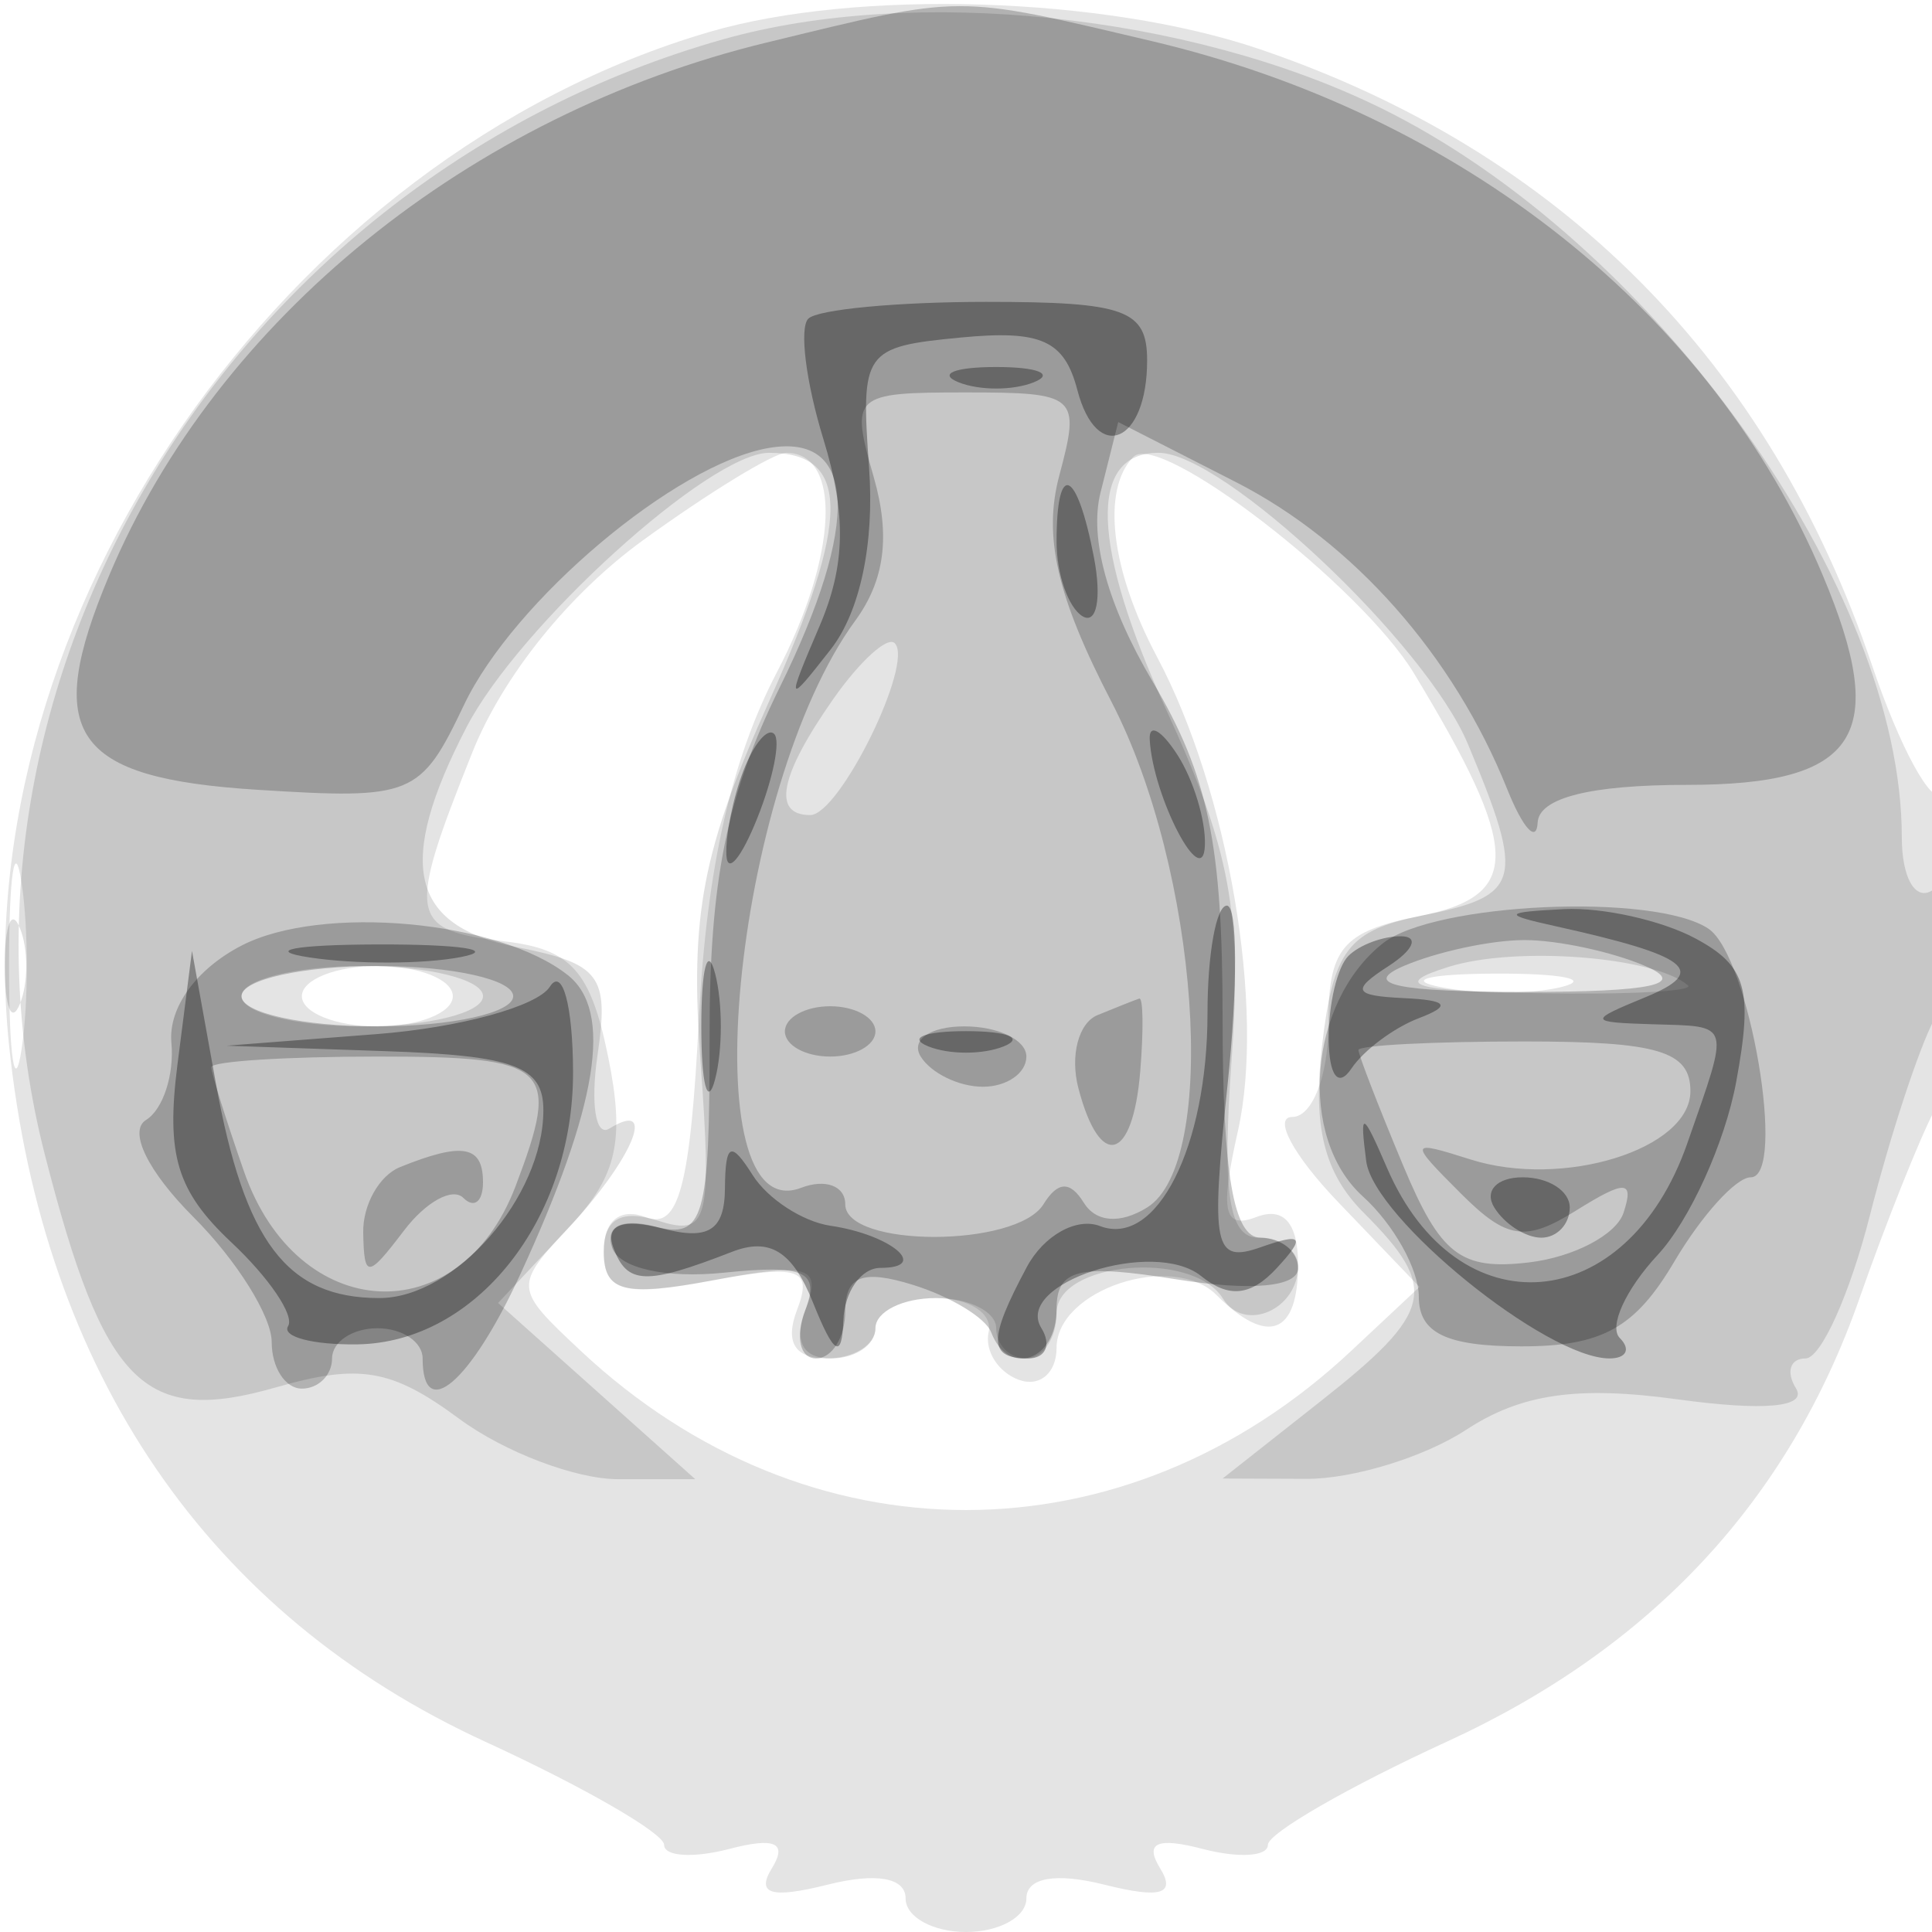
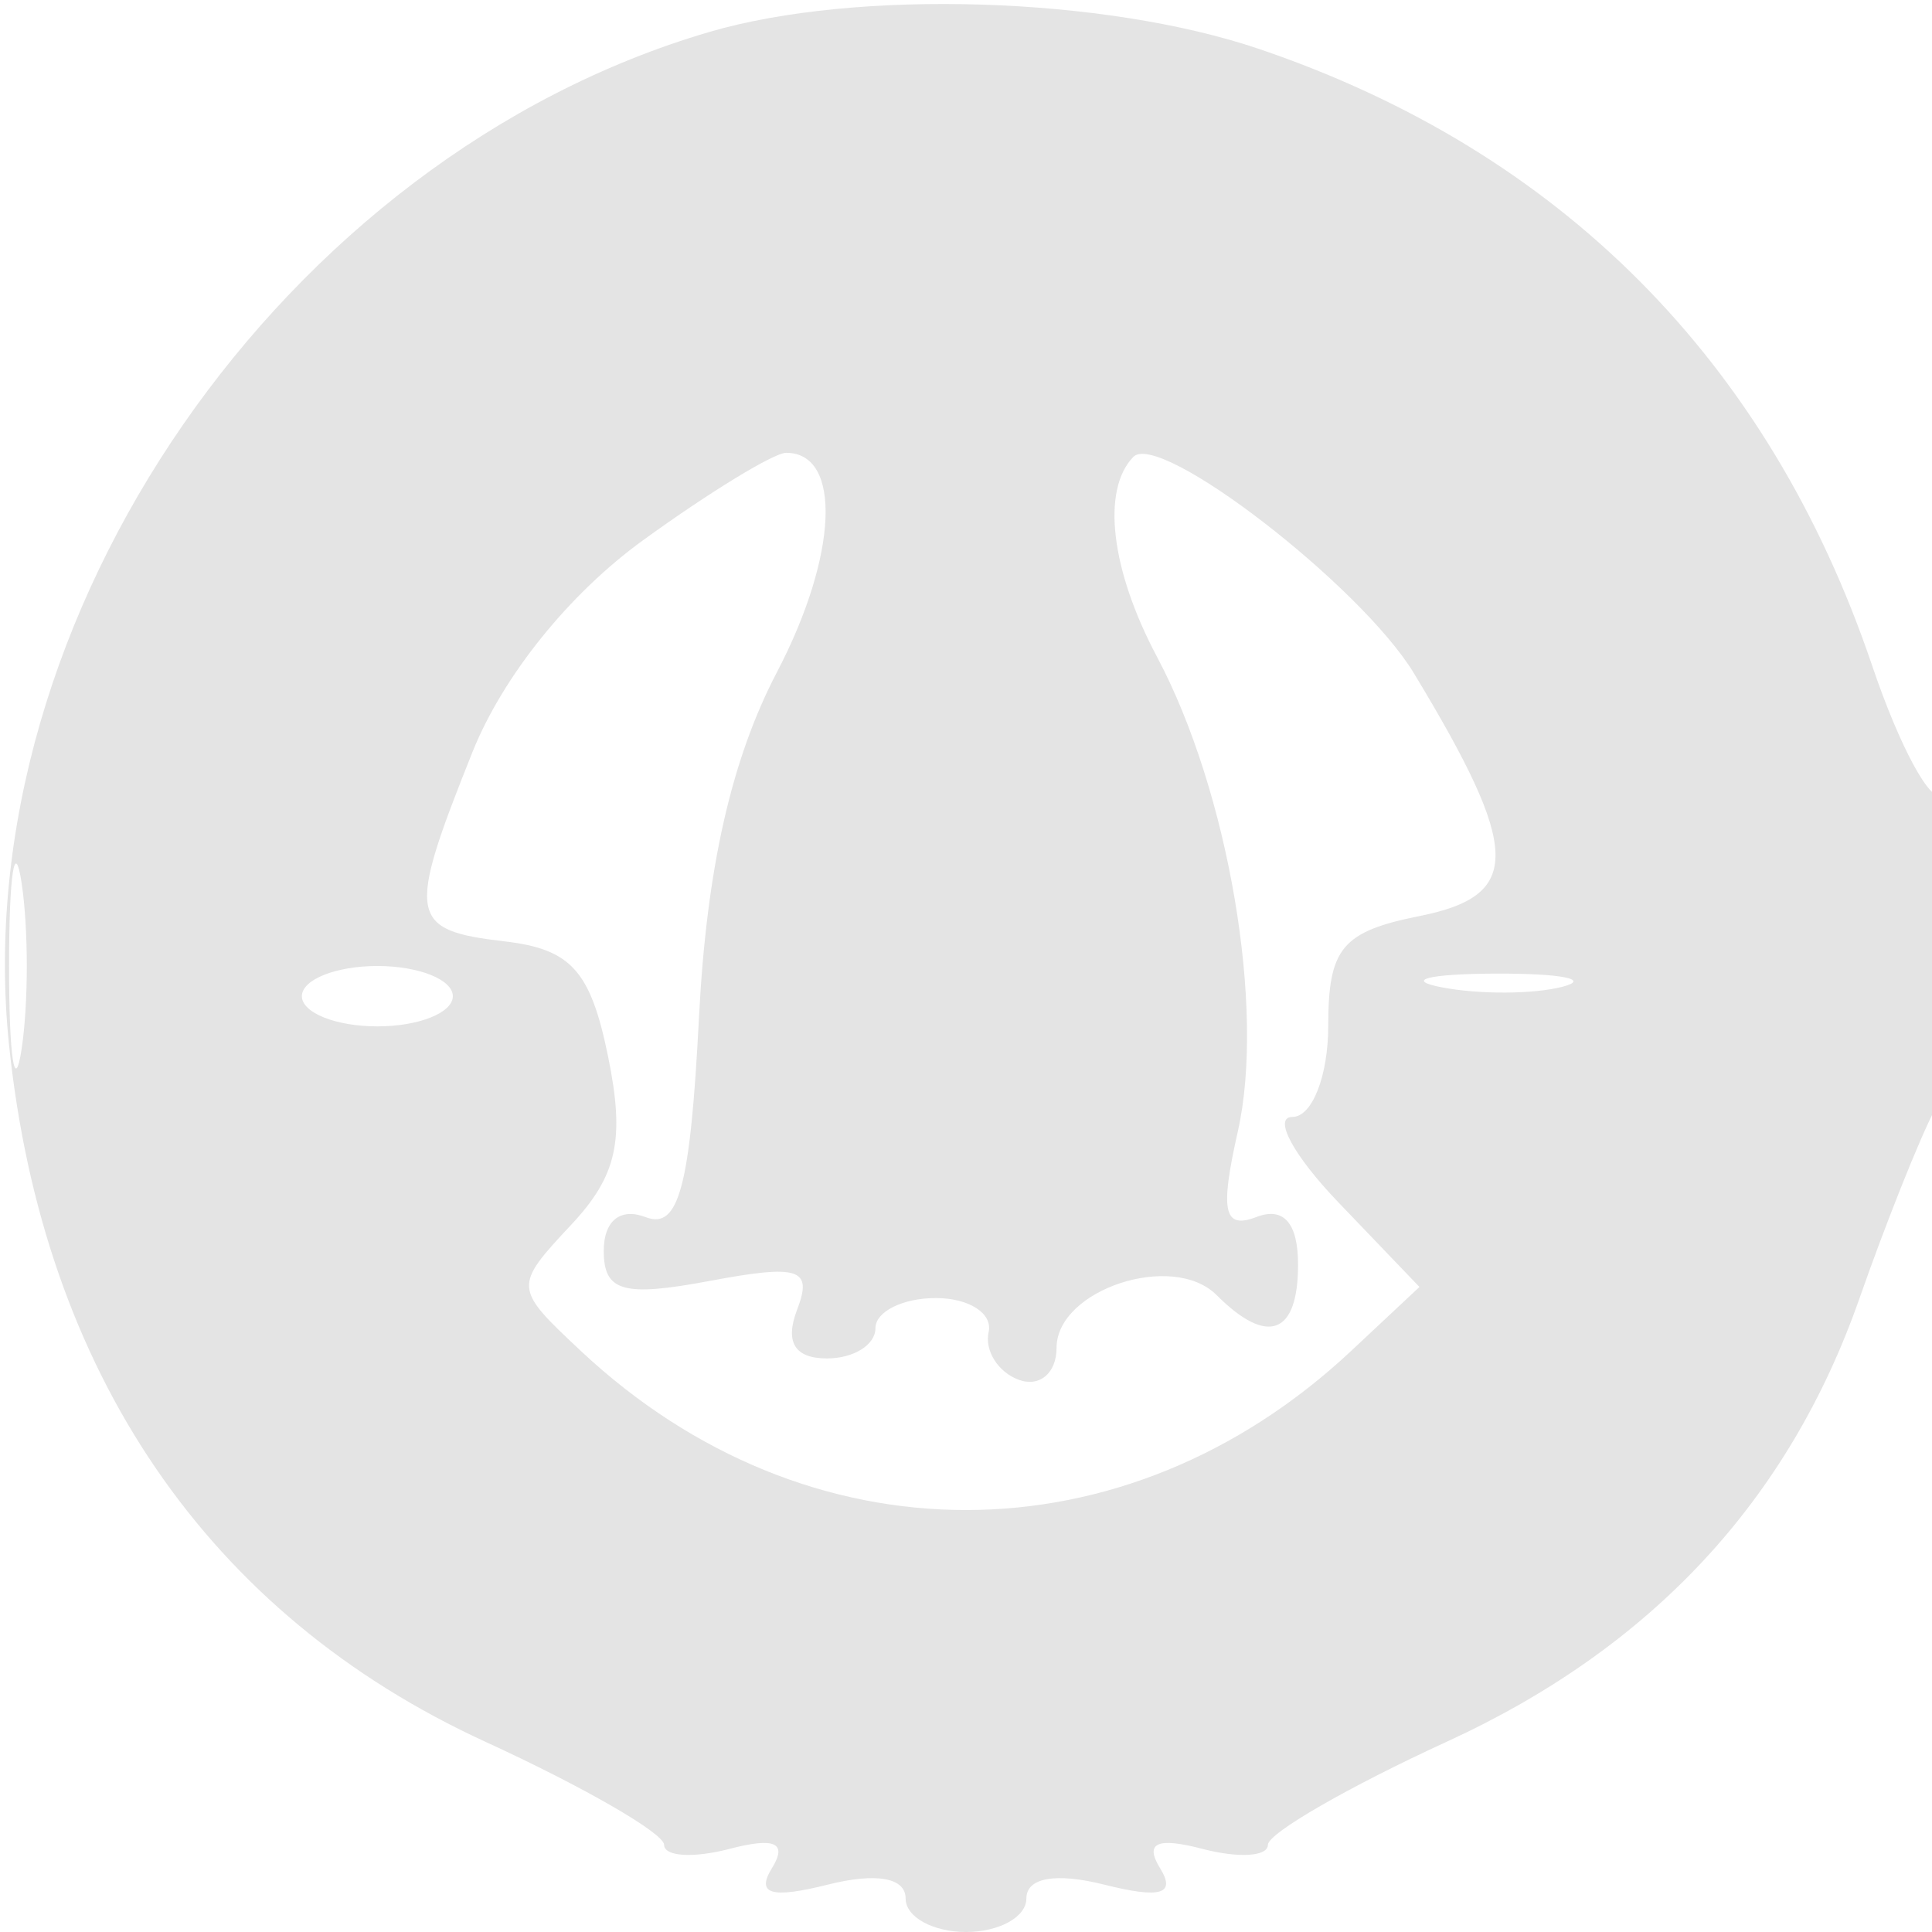
<svg xmlns="http://www.w3.org/2000/svg" width="64" height="64" version="1.1" fill="#000000">
  <path fill-opacity=".106" d="M 23.500 1.058 C 9.396 5.186, -1.162 20.449, 0.298 34.600 C 1.420 45.470, 6.895 53.483, 16.082 57.700 C 19.337 59.194, 22 60.730, 22 61.114 C 22 61.499, 22.970 61.559, 24.156 61.249 C 25.670 60.853, 26.092 61.042, 25.573 61.883 C 25.037 62.749, 25.548 62.901, 27.416 62.432 C 29.031 62.026, 30 62.199, 30 62.892 C 30 63.501, 30.900 64, 32 64 C 33.100 64, 34 63.501, 34 62.892 C 34 62.199, 34.969 62.026, 36.584 62.432 C 38.452 62.901, 38.963 62.749, 38.427 61.883 C 37.908 61.042, 38.330 60.853, 39.844 61.249 C 41.030 61.559, 42 61.499, 42 61.114 C 42 60.730, 44.675 59.188, 47.944 57.688 C 54.717 54.579, 59.253 49.703, 61.597 43.012 C 62.466 40.531, 63.587 37.719, 64.089 36.764 C 65.122 34.795, 65.353 25.314, 64.343 26.324 C 63.982 26.685, 62.933 24.757, 62.014 22.040 C 58.601 11.961, 51.691 5.011, 41.715 1.624 C 36.590 -0.116, 28.383 -0.371, 23.500 1.058 M 21.299 17.898 C 18.851 19.672, 16.659 22.395, 15.649 24.918 C 13.463 30.381, 13.537 30.813, 16.714 31.184 C 18.920 31.441, 19.563 32.157, 20.144 35 C 20.706 37.748, 20.444 38.945, 18.924 40.570 C 17.007 42.621, 17.010 42.661, 19.244 44.754 C 26.744 51.780, 37.258 51.778, 44.761 44.749 L 47.021 42.632 44.323 39.816 C 42.840 38.267, 42.160 37, 42.813 37 C 43.467 37, 44 35.643, 44 33.975 C 44 31.408, 44.458 30.858, 47.026 30.345 C 50.427 29.665, 50.392 28.176, 46.836 22.300 C 45.081 19.401, 38.400 14.250, 37.542 15.136 C 36.481 16.233, 36.795 18.879, 38.330 21.764 C 40.696 26.213, 41.922 33.413, 41.005 37.479 C 40.406 40.134, 40.536 40.731, 41.623 40.314 C 42.524 39.969, 43 40.515, 43 41.893 C 43 44.214, 41.991 44.591, 40.301 42.901 C 38.849 41.449, 35 42.720, 35 44.651 C 35 45.484, 34.438 45.960, 33.750 45.708 C 33.063 45.456, 32.612 44.744, 32.750 44.125 C 32.887 43.506, 32.100 43, 31 43 C 29.900 43, 29 43.450, 29 44 C 29 44.550, 28.277 45, 27.393 45 C 26.325 45, 25.994 44.459, 26.405 43.386 C 26.929 42.022, 26.482 41.875, 23.512 42.432 C 20.647 42.969, 20 42.786, 20 41.438 C 20 40.436, 20.549 39.997, 21.394 40.321 C 22.488 40.741, 22.868 39.308, 23.156 33.678 C 23.407 28.780, 24.227 25.155, 25.737 22.267 C 27.758 18.402, 27.901 15, 26.043 15 C 25.634 15, 23.500 16.304, 21.299 17.898 M 0.300 32 C 0.300 35.025, 0.487 36.263, 0.716 34.750 C 0.945 33.237, 0.945 30.762, 0.716 29.250 C 0.487 27.738, 0.300 28.975, 0.300 32 M 10 33 C 10 33.550, 11.125 34, 12.500 34 C 13.875 34, 15 33.550, 15 33 C 15 32.450, 13.875 32, 12.500 32 C 11.125 32, 10 32.450, 10 33 M 47.762 32.707 C 49.006 32.946, 50.806 32.937, 51.762 32.687 C 52.718 32.437, 51.700 32.241, 49.500 32.252 C 47.300 32.263, 46.518 32.468, 47.762 32.707" stroke="none" fill="#000000" fill-rule="evenodd" />
-   <path fill-opacity=".127" d="M 23.951 1.303 C 7.655 5.910, -2.514 22.638, 1.487 38.256 C 3.442 45.887, 4.762 47.216, 9.140 45.959 C 11.915 45.163, 12.971 45.344, 15.210 46.998 C 16.700 48.099, 19.069 49, 20.475 49 L 23.032 49 19.766 46.081 L 16.500 43.163 18.750 40.767 C 20.947 38.428, 21.815 36.378, 20.181 37.388 C 19.730 37.667, 19.557 36.567, 19.795 34.945 C 20.181 32.313, 19.892 31.928, 17.114 31.373 C 13.576 30.665, 13.109 28.624, 15.449 24.099 C 17.188 20.735, 23.508 15, 25.476 15 C 28.182 15, 28.186 17.194, 25.493 23.196 C 23.260 28.171, 22.853 30.292, 23.203 35.132 C 23.589 40.460, 23.457 40.962, 21.814 40.441 C 20.574 40.047, 20 40.375, 20 41.478 C 20 42.793, 20.676 42.964, 23.661 42.404 C 26.799 41.815, 27.232 41.952, 26.693 43.358 C 26.285 44.421, 26.581 45, 27.531 45 C 28.339 45, 29 44.550, 29 44 C 29 43.450, 29.900 43, 31 43 C 32.100 43, 33 43.450, 33 44 C 33 44.550, 33.450 45, 34 45 C 34.550 45, 35 44.325, 35 43.500 C 35 41.791, 39.508 41.395, 40.510 43.016 C 41.216 44.159, 43 43.388, 43 41.941 C 43 41.423, 42.409 41, 41.686 41 C 40.701 41, 40.479 39.521, 40.800 35.088 C 41.149 30.267, 40.753 28.141, 38.656 23.560 C 36.142 18.068, 36.043 15, 38.379 15 C 40.525 15, 47.233 21.314, 48.624 24.643 C 50.527 29.196, 50.401 29.670, 47.115 30.327 C 44.665 30.817, 44.164 31.466, 43.795 34.632 C 43.480 37.328, 43.863 38.863, 45.180 40.180 C 47.678 42.678, 47.498 43.463, 43.750 46.416 L 40.500 48.978 43.285 48.989 C 44.817 48.995, 47.191 48.265, 48.562 47.368 C 50.390 46.169, 52.256 45.900, 55.578 46.356 C 58.454 46.750, 59.881 46.616, 59.493 45.988 C 59.157 45.445, 59.300 45, 59.811 45 C 60.322 45, 61.283 42.862, 61.946 40.250 C 62.609 37.638, 63.567 34.719, 64.076 33.764 C 65.305 31.455, 65.256 28.724, 64 29.500 C 63.440 29.846, 63 29.070, 63 27.737 C 63 19.480, 54.785 7.996, 45.703 3.559 C 39.370 0.464, 30.258 -0.481, 23.951 1.303 M 27.602 23.158 C 25.827 25.693, 25.567 27, 26.839 27 C 27.810 27, 30.290 21.957, 29.639 21.306 C 29.400 21.067, 28.483 21.900, 27.602 23.158 M 0.158 32 C 0.158 33.375, 0.385 33.938, 0.662 33.250 C 0.940 32.563, 0.940 31.438, 0.662 30.750 C 0.385 30.063, 0.158 30.625, 0.158 32 M 48 32.025 C 46.087 32.619, 46.771 32.824, 50.917 32.900 C 53.896 32.955, 56.146 32.838, 55.917 32.641 C 54.813 31.689, 50.232 31.332, 48 32.025 M 8 33 C 8 33.550, 9.800 34, 12 34 C 14.200 34, 16 33.550, 16 33 C 16 32.450, 14.200 32, 12 32 C 9.800 32, 8 32.450, 8 33" stroke="none" fill="#000000" fill-rule="evenodd" />
-   <path fill-opacity=".221" d="M 25.384 1.412 C 15.552 3.798, 7.182 10.580, 3.623 19.046 C 1.401 24.331, 2.397 25.776, 8.530 26.163 C 13.669 26.487, 13.929 26.380, 15.372 23.349 C 17.019 19.891, 22.377 15.373, 25.464 14.840 C 28.377 14.336, 28.514 17.319, 25.828 22.773 C 24.079 26.324, 23.501 29.192, 23.506 34.303 C 23.511 40.381, 23.318 41.055, 21.699 40.631 C 20.603 40.345, 20.041 40.621, 20.277 41.329 C 20.504 42.008, 22.058 42.357, 23.976 42.160 C 26.663 41.883, 27.169 42.118, 26.673 43.410 C 26.337 44.284, 26.499 45, 27.031 45 C 27.564 45, 28 44.295, 28 43.433 C 28 42.267, 28.576 42.044, 30.250 42.565 C 31.488 42.950, 32.650 43.655, 32.833 44.132 C 33.410 45.633, 35 45.075, 35 43.372 C 35 42.033, 35.710 41.858, 39 42.384 C 41.453 42.776, 43 42.632, 43 42.012 C 43 41.455, 42.438 40.999, 41.750 40.999 C 40.865 40.998, 40.500 38.880, 40.500 33.749 C 40.500 27.965, 40.032 25.708, 38.184 22.581 C 36.693 20.058, 36.077 17.828, 36.455 16.322 L 37.043 13.981 40.937 15.968 C 44.833 17.955, 48.156 21.717, 49.930 26.145 C 50.449 27.440, 50.902 27.938, 50.937 27.250 C 50.978 26.429, 52.677 26, 55.883 26 C 61.560 26, 62.615 24.368, 60.377 19.046 C 56.736 10.386, 48.435 3.782, 38.147 1.360 C 31.563 -0.189, 31.988 -0.191, 25.384 1.412 M 28.945 15.810 C 29.501 17.747, 29.310 19.222, 28.332 20.560 C 24.278 26.099, 22.879 40.751, 26.537 39.348 C 27.342 39.039, 28 39.284, 28 39.893 C 28 41.335, 33.675 41.335, 34.566 39.893 C 35.039 39.128, 35.451 39.112, 35.901 39.840 C 36.303 40.491, 37.105 40.553, 37.995 40.003 C 40.397 38.519, 39.716 28.832, 36.816 23.243 C 35.010 19.761, 34.551 17.769, 35.091 15.750 C 35.800 13.099, 35.688 13, 31.983 13 C 28.246 13, 28.162 13.078, 28.945 15.810 M 8 31.324 C 6.496 32.102, 5.571 33.385, 5.678 34.544 C 5.776 35.604, 5.398 36.754, 4.838 37.100 C 4.243 37.468, 4.896 38.805, 6.410 40.319 C 7.835 41.744, 9 43.605, 9 44.455 C 9 45.305, 9.450 46, 10 46 C 10.550 46, 11 45.550, 11 45 C 11 44.450, 11.675 44, 12.500 44 C 13.325 44, 14 44.450, 14 45 C 14 47.153, 15.583 45.797, 17.224 42.239 C 19.814 36.623, 20.314 33.499, 18.814 32.306 C 16.524 30.484, 10.655 29.952, 8 31.324 M 45.807 31.250 C 43.336 33.211, 42.983 37.674, 45.143 39.630 C 46.165 40.554, 47 42.050, 47 42.955 C 47 44.159, 47.911 44.600, 50.403 44.600 C 53.069 44.600, 54.163 43.994, 55.459 41.800 C 56.369 40.260, 57.509 39, 57.994 39 C 59.200 39, 57.957 31.679, 56.595 30.765 C 54.813 29.570, 47.511 29.898, 45.807 31.250 M 46.500 32 C 45.090 32.606, 46.270 32.859, 50.500 32.859 C 54.730 32.859, 55.910 32.606, 54.500 32 C 53.400 31.527, 51.600 31.141, 50.500 31.141 C 49.400 31.141, 47.600 31.527, 46.500 32 M 8 33 C 8 33.550, 10.025 34, 12.500 34 C 14.975 34, 17 33.550, 17 33 C 17 32.450, 14.975 32, 12.500 32 C 10.025 32, 8 32.450, 8 33 M 26 34.167 C 26 34.625, 26.675 35, 27.500 35 C 28.325 35, 29 34.625, 29 34.167 C 29 33.708, 28.325 33.333, 27.500 33.333 C 26.675 33.333, 26 33.708, 26 34.167 M 36.356 33.627 C 35.727 33.885, 35.442 34.974, 35.723 36.048 C 36.436 38.774, 37.524 38.483, 37.771 35.500 C 37.884 34.125, 37.870 33.036, 37.739 33.079 C 37.607 33.122, 36.985 33.369, 36.356 33.627 M 30.500 35 C 30.840 35.550, 31.766 36, 32.559 36 C 33.352 36, 34 35.550, 34 35 C 34 34.450, 33.073 34, 31.941 34 C 30.809 34, 30.160 34.450, 30.500 35 M 45 34.782 C 45 34.937, 45.665 36.656, 46.478 38.601 C 47.720 41.574, 48.385 42.086, 50.651 41.819 C 52.133 41.643, 53.542 40.903, 53.782 40.174 C 54.137 39.093, 53.847 39.079, 52.213 40.099 C 50.532 41.149, 49.917 41.059, 48.401 39.544 C 46.657 37.800, 46.668 37.760, 48.712 38.408 C 51.780 39.382, 56.001 38.069, 55.997 36.142 C 55.995 34.819, 54.926 34.500, 50.497 34.500 C 47.473 34.500, 45 34.627, 45 34.782 M 7 35.351 C 7 35.544, 7.488 37.100, 8.084 38.810 C 9.848 43.871, 15.227 44.163, 17.077 39.299 C 18.588 35.322, 18.245 35, 12.500 35 C 9.475 35, 7 35.158, 7 35.351 M 13.250 38.662 C 12.563 38.940, 12.014 39.917, 12.032 40.833 C 12.061 42.356, 12.177 42.350, 13.381 40.766 C 14.105 39.812, 14.991 39.324, 15.349 39.682 C 15.707 40.040, 16 39.808, 16 39.167 C 16 37.944, 15.333 37.822, 13.250 38.662" stroke="none" fill="#000000" fill-rule="evenodd" />
-   <path fill-opacity=".336" d="M 26.777 10.556 C 26.472 10.862, 26.696 12.657, 27.276 14.546 C 28.043 17.048, 28.009 18.731, 27.149 20.740 C 26.037 23.338, 26.059 23.383, 27.524 21.504 C 28.492 20.263, 28.970 17.995, 28.790 15.504 C 28.509 11.630, 28.608 11.490, 31.826 11.181 C 34.489 10.926, 35.258 11.272, 35.689 12.920 C 36.334 15.387, 38 14.681, 38 11.941 C 38 10.262, 37.279 10, 32.667 10 C 29.733 10, 27.083 10.250, 26.777 10.556 M 31.750 12.662 C 32.438 12.940, 33.563 12.940, 34.250 12.662 C 34.938 12.385, 34.375 12.158, 33 12.158 C 31.625 12.158, 31.063 12.385, 31.750 12.662 M 35 17.941 C 35 19.009, 35.385 20.120, 35.856 20.411 C 36.326 20.702, 36.499 19.828, 36.239 18.470 C 35.675 15.519, 35 15.231, 35 17.941 M 24.624 25.539 C 24.281 26.432, 24.029 27.689, 24.063 28.332 C 24.098 28.974, 24.558 28.422, 25.085 27.105 C 25.612 25.787, 25.864 24.531, 25.645 24.312 C 25.426 24.093, 24.966 24.645, 24.624 25.539 M 38.086 24.500 C 38.190 26.394, 39.856 29.584, 39.914 28 C 39.945 27.175, 39.533 25.825, 39 25 C 38.467 24.175, 38.055 23.950, 38.086 24.500 M 40 33.566 C 40 37.994, 38.313 41.334, 36.439 40.615 C 35.663 40.317, 34.574 40.927, 34.015 41.971 C 32.728 44.377, 32.737 45, 34.059 45 C 34.641 45, 34.838 44.546, 34.495 43.992 C 33.579 42.510, 38.220 41.004, 39.792 42.273 C 40.707 43.011, 41.437 42.934, 42.292 42.010 C 43.258 40.967, 43.153 40.827, 41.769 41.314 C 40.212 41.861, 40.101 41.326, 40.662 35.961 C 41.005 32.683, 40.996 30, 40.642 30 C 40.289 30, 40 31.605, 40 33.566 M 51.500 30.675 C 55.977 31.665, 56.615 32.168, 54.500 33.037 C 52.599 33.819, 52.611 33.863, 54.750 33.930 C 57.372 34.012, 57.312 33.806, 55.895 37.872 C 53.887 43.630, 48.276 44.089, 45.945 38.685 C 45.129 36.793, 45.036 36.763, 45.258 38.465 C 45.505 40.359, 51.226 45, 53.315 45 C 53.875 45, 54.029 44.696, 53.658 44.324 C 53.286 43.952, 53.849 42.715, 54.910 41.574 C 55.970 40.433, 57.142 37.851, 57.514 35.836 C 58.079 32.776, 57.856 31.993, 56.161 31.086 C 55.045 30.489, 53.089 30.052, 51.816 30.116 C 49.802 30.217, 49.761 30.290, 51.500 30.675 M 10.264 31.718 C 11.784 31.947, 14.034 31.941, 15.264 31.704 C 16.494 31.467, 15.250 31.279, 12.500 31.286 C 9.750 31.294, 8.744 31.488, 10.264 31.718 M 23.232 34 C 23.232 35.925, 23.438 36.712, 23.689 35.750 C 23.941 34.788, 23.941 33.212, 23.689 32.250 C 23.438 31.288, 23.232 32.075, 23.232 34 M 44.667 31.667 C 44.300 32.033, 44.007 33.271, 44.015 34.417 C 44.024 35.639, 44.334 36.045, 44.765 35.400 C 45.169 34.795, 46.175 34.043, 47 33.729 C 48.092 33.313, 47.956 33.132, 46.500 33.064 C 44.836 32.985, 44.752 32.807, 46 32 C 46.825 31.467, 47.013 31.024, 46.417 31.015 C 45.821 31.007, 45.033 31.300, 44.667 31.667 M 5.879 35.263 C 5.496 38.265, 5.857 39.457, 7.668 41.158 C 8.917 42.331, 9.761 43.578, 9.544 43.929 C 9.327 44.280, 10.353 44.552, 11.825 44.534 C 15.761 44.484, 19.001 40.396, 18.983 35.500 C 18.976 33.300, 18.630 32.034, 18.215 32.686 C 17.801 33.338, 15.220 34.044, 12.481 34.256 L 7.500 34.640 12.750 34.820 C 17.047 34.967, 18 35.323, 18 36.777 C 18 39.648, 15.073 43, 12.566 43 C 9.506 43, 8.101 41.148, 7.146 35.857 L 6.360 31.500 5.879 35.263 M 30.750 34.662 C 31.438 34.940, 32.563 34.940, 33.250 34.662 C 33.938 34.385, 33.375 34.158, 32 34.158 C 30.625 34.158, 30.063 34.385, 30.750 34.662 M 24.015 39.367 C 24.004 40.756, 23.474 41.096, 21.943 40.695 C 20.623 40.350, 20.041 40.577, 20.318 41.329 C 20.772 42.559, 21.388 42.581, 24.244 41.470 C 25.500 40.981, 26.251 41.449, 26.930 43.145 C 27.625 44.880, 27.890 45.039, 27.937 43.750 C 27.971 42.788, 28.525 42, 29.167 42 C 30.822 42, 29.516 40.899, 27.512 40.605 C 26.592 40.470, 25.433 39.716, 24.935 38.930 C 24.208 37.780, 24.028 37.865, 24.015 39.367 M 49.500 40 C 49.840 40.550, 50.541 41, 51.059 41 C 51.577 41, 52 40.550, 52 40 C 52 39.450, 51.298 39, 50.441 39 C 49.584 39, 49.160 39.450, 49.500 40" stroke="none" fill="#000000" fill-rule="evenodd" />
</svg>